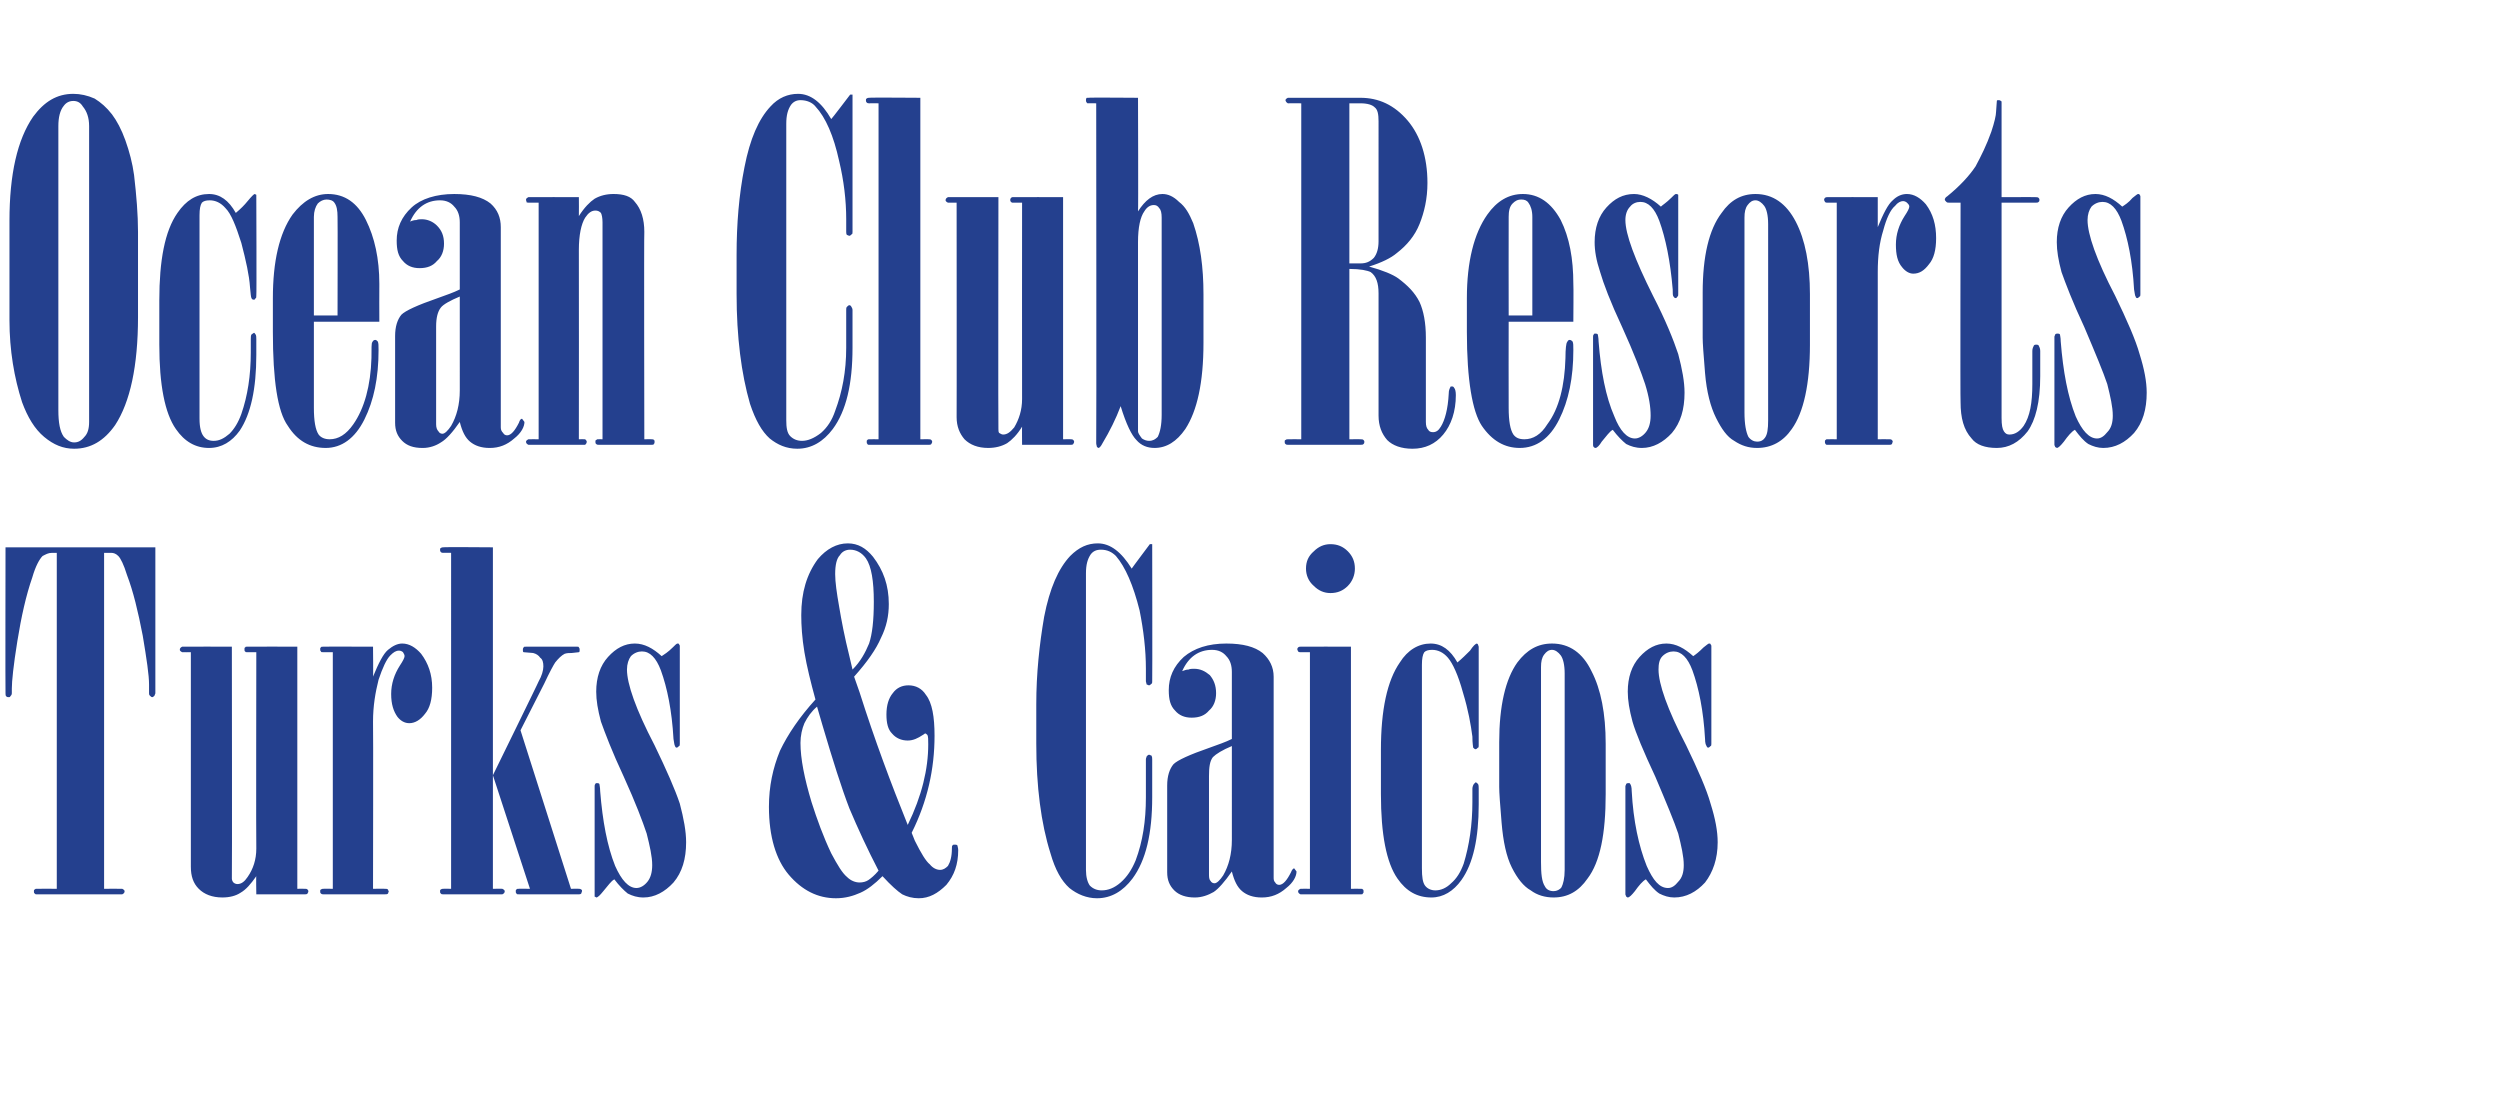
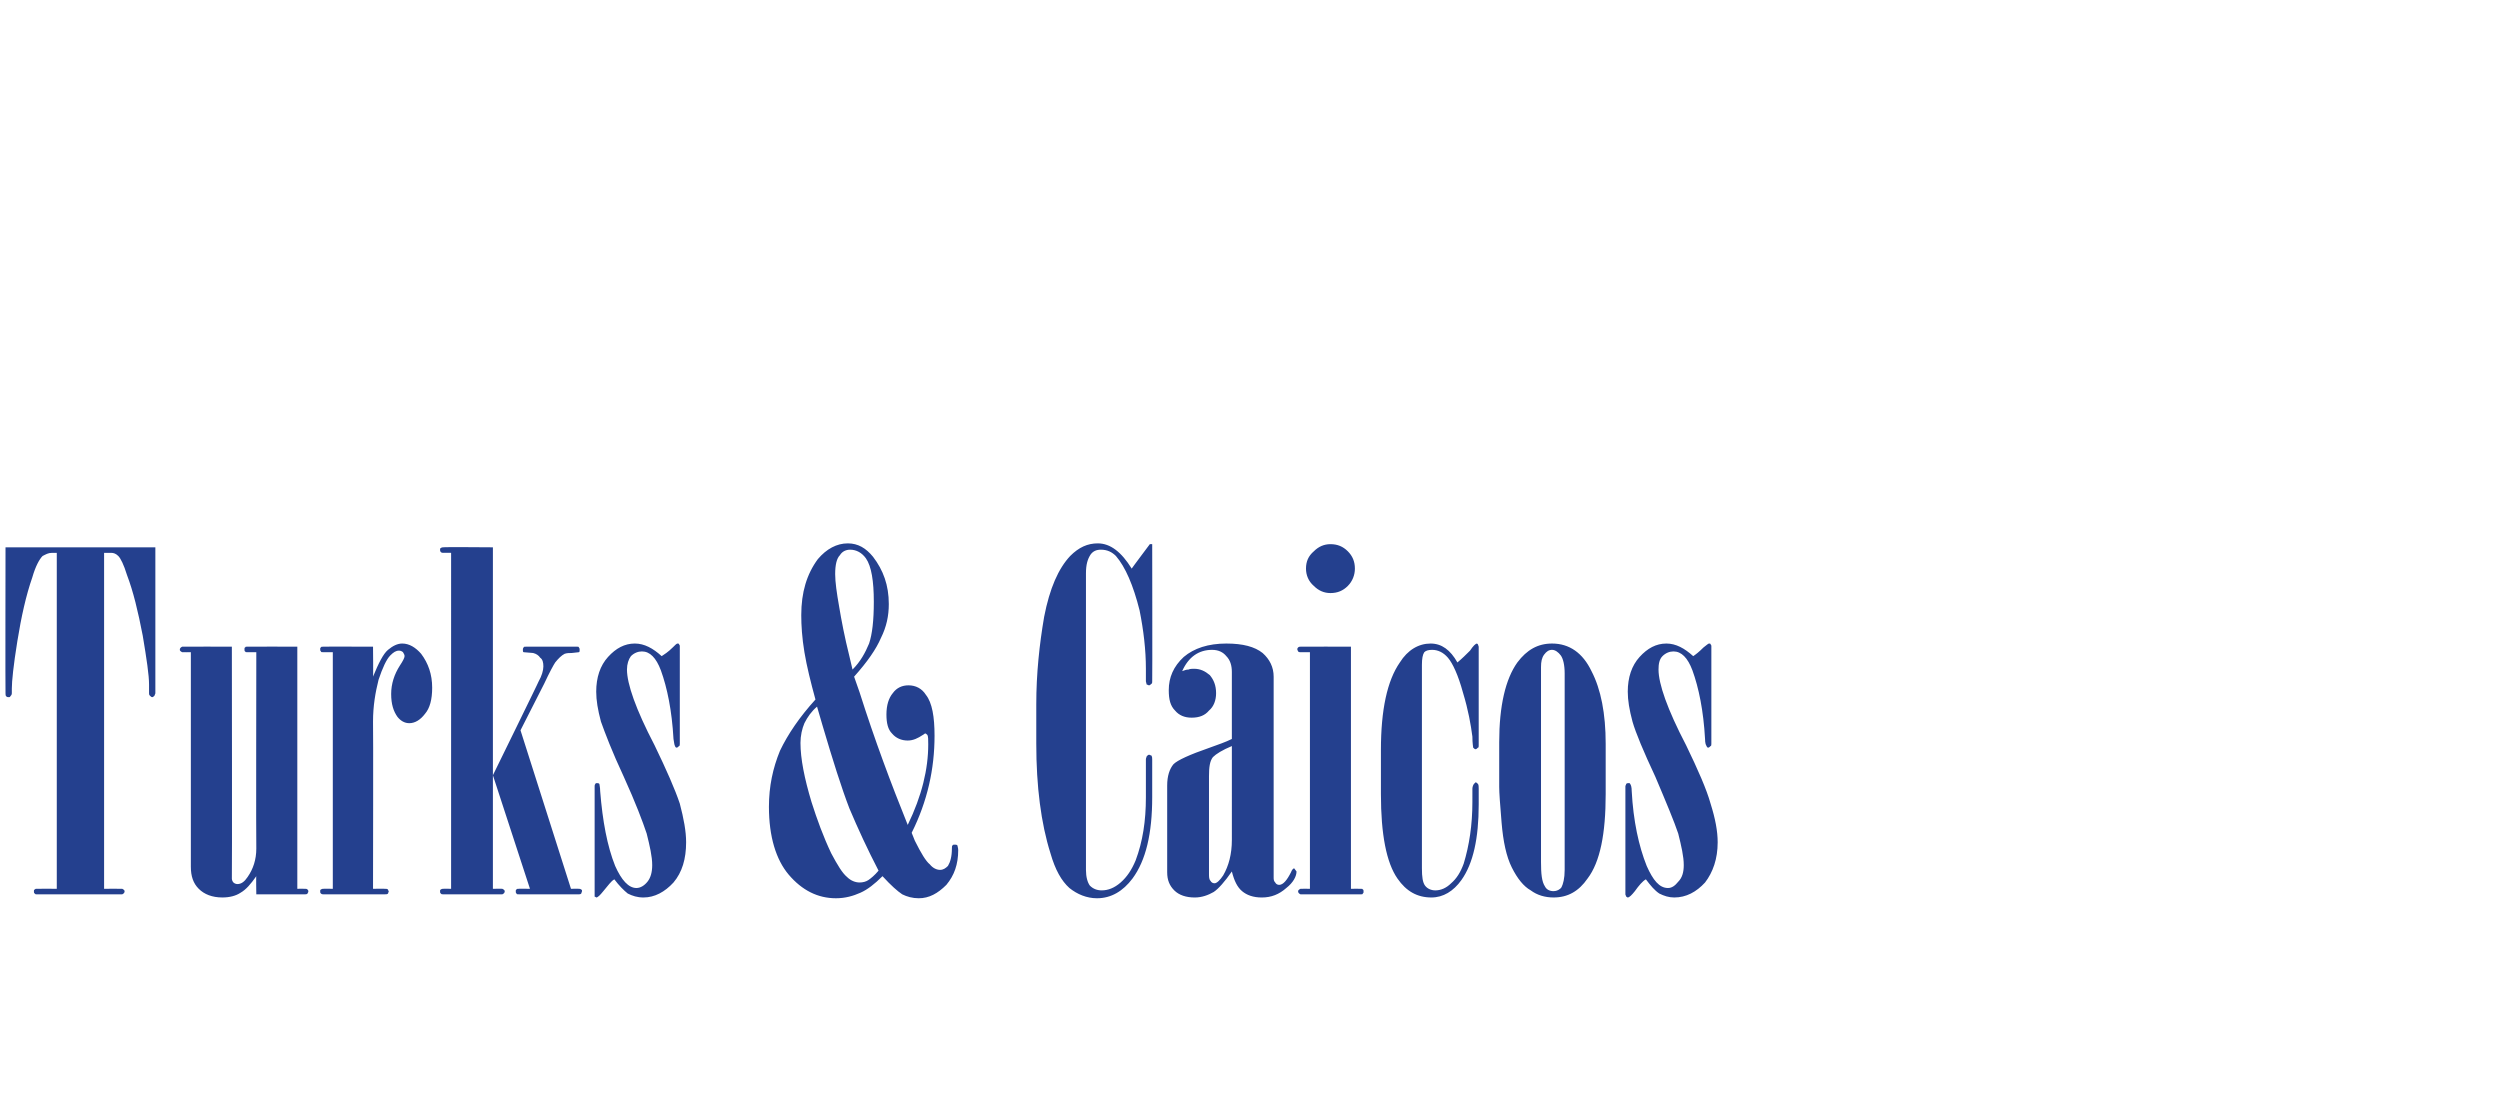
<svg xmlns="http://www.w3.org/2000/svg" version="1.1" width="317px" height="138.9px" viewBox="0 -12 317 138.9" style="top:-12px">
  <desc>Ocean Club Resorts Turks &amp; Caicos</desc>
  <defs />
  <g id="Polygon123132">
    <path d="m7.2 58.1h-.6c-.5 0-.8.2-1.2.4c-.4.4-.9 1.3-1.3 2.7c-.8 2.3-1.4 5-1.9 8.1c-.5 3.1-.7 5.1-.7 6v.6c0 .2-.1.3-.2.4c0 .1-.1.1-.2.1c-.1 0-.2 0-.3-.1c-.1-.1-.1-.2-.1-.4c-.03.03 0-18.5 0-18.5h19v18.5c0 .1-.1.2-.1.3c-.1.1-.2.2-.3.2c-.1 0-.2-.1-.3-.2c-.1-.1-.1-.2-.1-.3v-1.1c0-1.2-.3-3.2-.8-6.2c-.6-3.1-1.2-5.6-2-7.7c-.4-1.3-.8-2.1-1.1-2.4c-.3-.3-.6-.4-.9-.4c.02.01-.9 0-.9 0v42.6s2.27-.02 2.3 0c.2.1.3.2.3.3c0 .2-.1.3-.3.4H4.6c-.1 0-.1 0-.2-.1c-.1-.1-.1-.1-.1-.3c0-.1 0-.2.1-.2c.1-.1.1-.1.2-.1c.03-.02 2.6 0 2.6 0V58.1zm17 12.6s-1.11.01-1.1 0c-.2-.1-.3-.2-.3-.3c0-.2.1-.3.3-.4c-.01-.02 6.3 0 6.3 0c0 0 .04 29.39 0 29.4c0 .2.1.4.2.5c.1.1.3.2.5.2c.5 0 .9-.3 1.3-.9c.7-1 1.1-2.2 1.1-3.6c-.04-.02 0-24.9 0-24.9h-1.2c-.1 0-.2 0-.2-.1c-.1 0-.1-.1-.1-.3c0-.1 0-.2.1-.2c0-.1.1-.1.2-.1c.02-.02 6.4 0 6.4 0v30.7s1-.02 1 0c.1 0 .2 0 .3.1c0 0 .1.1.1.2c0 .2-.1.2-.1.3c-.1.1-.2.1-.3.1h-6.2s-.04-2.33 0-2.3c-.7 1-1.3 1.7-2 2.1c-.6.4-1.4.6-2.3.6c-1.3 0-2.3-.4-3-1.1c-.7-.7-1-1.6-1-2.8V70.7zm18 0H41c-.2 0-.3 0-.3-.1c-.1-.1-.1-.1-.1-.3c0-.1 0-.2.1-.2c0-.1.1-.1.3-.1c-.04-.02 6.3 0 6.3 0c0 0 .04 3.85 0 3.8c.7-1.7 1.3-2.9 1.9-3.4c.6-.5 1.2-.8 1.8-.8c.9 0 1.7.5 2.4 1.3c.9 1.2 1.4 2.6 1.4 4.3c0 1.5-.3 2.6-.9 3.3c-.6.8-1.3 1.2-2 1.2c-.6 0-1.1-.3-1.5-.8c-.5-.7-.8-1.6-.8-2.9c0-1.3.4-2.5 1.1-3.6c.4-.6.6-1 .6-1.2c0-.2-.1-.3-.2-.5c-.1-.1-.3-.2-.5-.2c-.4 0-.7.2-1.1.6c-.5.5-1 1.6-1.5 3.1c-.4 1.6-.7 3.3-.7 5.3c.04-.02 0 21.2 0 21.2c0 0 1.54-.02 1.5 0c.2 0 .3 0 .4.1c0 .1.1.2.1.2l-.1.3c-.1.1-.2.1-.4.1H41c-.1 0-.2 0-.3-.1c-.1-.1-.1-.1-.1-.3c0-.1 0-.2.1-.2c.1-.1.2-.1.3-.1c-.04-.02 1.2 0 1.2 0v-30zm20.3-13.3v28.9s5.85-11.93 5.8-11.9c.4-.7.6-1.4.6-1.9c0-.5-.1-.9-.4-1.1c-.2-.3-.5-.5-.9-.6l-1.2-.1c-.1 0-.1-.2-.1-.3c0-.1 0-.2.1-.3c0-.1.1-.1.3-.1h6.5c.1 0 .2 0 .2.1c.1.1.1.2.1.3c0 .1 0 .3-.1.3l-.9.1c-.3 0-.6 0-.9.1c-.4.2-.8.6-1.2 1.1c-.2.3-.7 1.2-1.4 2.7l-3 5.9l6.4 20.1s1.02-.02 1 0c.1 0 .2 0 .3.1c.1 0 .1.1.1.2l-.1.3c-.1.1-.2.1-.3.1h-7.6c-.2 0-.3 0-.3-.1c-.1-.1-.1-.1-.1-.3c0-.1 0-.2.1-.2c0-.1.1-.1.3-.1c-.05-.02 1.4 0 1.4 0l-4.7-14.4v14.4s1.22-.02 1.2 0c.2.1.3.2.3.3c0 .2-.1.3-.3.4h-7.5c-.2 0-.2 0-.3-.1c-.1-.1-.1-.1-.1-.3c0-.1 0-.2.1-.2c.1-.1.2-.1.3-.1c-.04-.02 1 0 1 0V58.1s-1.04-.02-1 0c-.1 0-.2 0-.3-.1c-.1-.1-.1-.2-.1-.3c0-.1 0-.2.1-.2c.1-.1.2-.1.3-.1c-.04-.05 6.3 0 6.3 0zm15.4 42.1c-.4.2-.8.8-1.4 1.5c-.4.5-.7.8-.9.8c0 0-.1-.1-.2-.1v-14c0-.1 0-.2.1-.3c0-.1.1-.1.2-.1c.1 0 .2 0 .3.1c0 .1.1.4.1.9c.3 3.8.9 7 1.9 9.5c.8 1.8 1.7 2.8 2.7 2.8c.5 0 1-.3 1.4-.8c.4-.5.6-1.2.6-2.1c0-1.1-.3-2.4-.7-4c-.5-1.5-1.4-3.9-2.9-7.2c-1.5-3.2-2.4-5.6-2.9-7c-.4-1.5-.6-2.7-.6-3.8c0-1.8.5-3.3 1.5-4.4c1-1.1 2.1-1.7 3.4-1.7c1.2 0 2.3.6 3.4 1.6c.3-.2.8-.5 1.4-1.1c.3-.3.5-.5.6-.5c.1 0 .2 0 .2.1c.1.1.1.2.1.2v12.4c0 .1 0 .3-.1.3c-.1.1-.2.2-.3.2c-.1 0-.2-.1-.2-.2c-.1-.1-.1-.4-.2-.9c-.2-3.6-.8-6.5-1.6-8.7c-.6-1.6-1.4-2.4-2.4-2.4c-.5 0-1 .2-1.4.6c-.3.4-.5 1-.5 1.7c0 1.8 1.1 5 3.5 9.6c1.5 3.1 2.6 5.6 3.2 7.4c.5 1.9.8 3.5.8 4.9c0 2.1-.5 3.8-1.6 5.1c-1.1 1.2-2.4 1.9-3.8 1.9c-.8 0-1.4-.2-2-.5c-.5-.4-1.1-1-1.7-1.8zm25.5-22.8c-.6-2.2-1.1-4.2-1.4-6c-.3-1.8-.4-3.4-.4-4.7c0-2.9.7-5.2 2.1-7.1c1.1-1.3 2.4-2 3.8-2c1.3 0 2.3.6 3.2 1.7c1.3 1.7 2 3.6 2 6c0 1.5-.3 2.9-1 4.3c-.6 1.4-1.7 3-3.4 4.9l.7 2c1.9 6 4 11.6 6.1 16.8c1.8-3.7 2.6-7.1 2.6-10.2c0-.6 0-1-.1-1.2c-.1-.1-.2-.2-.3-.2l-.3.2c-.6.4-1.2.7-1.9.7c-.8 0-1.5-.3-2-.9c-.5-.5-.7-1.3-.7-2.4c0-1.2.3-2.1.8-2.7c.5-.7 1.2-1 2-1c.9 0 1.7.4 2.2 1.2c.8 1 1.1 2.8 1.1 5.2c0 4.2-.9 8.3-2.9 12.3l.4 1c.8 1.6 1.4 2.6 1.9 3c.4.5.9.7 1.3.7c.4 0 .7-.2 1-.5c.3-.5.5-1.2.5-2.2c0-.2 0-.4.1-.4c0-.1.1-.1.3-.1c.1 0 .2 0 .3.1c0 .1.1.3.1.6c0 1.8-.5 3.2-1.5 4.4c-1.1 1.1-2.2 1.7-3.5 1.7c-.8 0-1.5-.2-2.1-.5c-.6-.4-1.4-1.1-2.5-2.3c-1 1-1.9 1.7-2.8 2.1c-.9.4-1.9.7-3.1.7c-2.3 0-4.3-1-6-3c-1.6-1.9-2.5-4.8-2.5-8.6c0-2.6.5-4.9 1.4-7.1c1-2.1 2.5-4.3 4.5-6.5zm4.7-3.8c1-1 1.6-2.1 2.1-3.3c.4-1.2.6-2.9.6-5.3c0-2.6-.3-4.5-1-5.5c-.5-.7-1.2-1.1-2-1.1c-.5 0-1 .2-1.3.7c-.4.4-.6 1.2-.6 2.4c0 1 .2 2.4.5 4.1c.3 1.8.7 3.9 1.3 6.3l.4 1.7zm-4.5 4.7c-.7.6-1.2 1.3-1.6 2.1c-.3.7-.5 1.6-.5 2.5c0 2 .5 4.5 1.4 7.5c.7 2.2 1.5 4.4 2.5 6.5c.8 1.5 1.4 2.5 2 3c.5.5 1.1.7 1.6.7c.4 0 .8-.1 1.1-.3c.3-.2.8-.6 1.3-1.2c-1.4-2.7-2.6-5.3-3.7-7.9c-1-2.6-2.1-6.1-3.4-10.5l-.7-2.4zM146.1 57s.03 17.4 0 17.4c0 .1 0 .3-.1.3c-.1.1-.2.2-.3.2c-.1 0-.2-.1-.3-.1c0-.1-.1-.3-.1-.4v-1.6c0-2.4-.3-4.9-.8-7.4c-.8-3.2-1.8-5.5-3-6.9c-.5-.5-1.1-.8-1.9-.8c-.6 0-1 .2-1.3.6c-.4.6-.6 1.3-.6 2.4v37.6c0 .9.2 1.6.5 2c.4.4.9.6 1.5.6c.8 0 1.6-.3 2.4-1c.8-.7 1.4-1.6 1.9-2.8c.9-2.4 1.3-5 1.3-8v-4.8c0-.2.1-.3.1-.4c.1-.1.2-.2.3-.2c.1 0 .2.1.3.1c.1.2.1.3.1.5v4.8c0 4.6-.8 8-2.5 10.3c-1.2 1.6-2.7 2.5-4.5 2.5c-1.3 0-2.5-.5-3.5-1.3c-1-.9-1.8-2.3-2.4-4.4c-1.2-3.8-1.8-8.5-1.8-13.9v-5c0-3.9.4-7.6 1-11.1c.7-3.6 1.8-6.1 3.3-7.7c1.1-1.1 2.2-1.6 3.5-1.6c1.6 0 3 1.1 4.3 3.2c-.03.01 2.3-3.1 2.3-3.1h.3zm7.6 13.4c-1.7 0-3 .9-3.8 2.7c.3-.1.5-.2.8-.2c.2-.1.5-.1.7-.1c.8 0 1.4.3 2 .8c.5.6.8 1.3.8 2.3c0 .9-.3 1.7-.9 2.2c-.5.6-1.2.9-2.2.9c-.9 0-1.6-.3-2.1-.9c-.6-.6-.8-1.4-.8-2.6c0-1.6.6-3 1.9-4.2c1.3-1.1 3.1-1.7 5.4-1.7c2.1 0 3.6.4 4.6 1.2c.9.8 1.4 1.8 1.4 3v25.4c0 .3 0 .5.2.7c.1.2.3.3.5.3c.5 0 1-.6 1.5-1.6c.1-.3.3-.5.4-.5l.3.4c0 .6-.4 1.4-1.3 2.1c-.9.8-1.9 1.2-3.1 1.2c-1.1 0-1.9-.3-2.5-.8c-.6-.5-1-1.3-1.3-2.5c-.9 1.3-1.7 2.2-2.3 2.6c-.7.4-1.5.7-2.4.7c-1.1 0-2-.3-2.6-.9c-.6-.6-.9-1.3-.9-2.3v-11c0-1.2.3-2.1.8-2.7c.5-.5 2-1.2 4.6-2.1c1.1-.4 2-.7 2.8-1.1v-8.5c0-.8-.2-1.5-.7-2c-.4-.5-1-.8-1.8-.8zm2.5 12.2c-1.2.5-2 1-2.4 1.4c-.4.5-.5 1.3-.5 2.4v12.4c0 .4 0 .7.2.9c.1.2.3.3.5.3c.3 0 .7-.4 1.1-1c.7-1.2 1.1-2.7 1.1-4.5V82.6zm9.4-22.5c0-.9.3-1.6 1-2.2c.6-.6 1.3-.9 2.1-.9c.9 0 1.6.3 2.2.9c.6.6.9 1.3.9 2.2c0 .8-.3 1.6-.9 2.2c-.6.6-1.3.9-2.2.9c-.8 0-1.5-.3-2.1-.9c-.7-.6-1-1.4-1-2.2zm.5 10.6h-1.2c-.1 0-.2 0-.3-.1c0-.1-.1-.1-.1-.3c0-.1.1-.2.1-.2c.1-.1.2-.1.3-.1c.01-.02 6.4 0 6.4 0v30.7s1.26-.02 1.3 0c.1 0 .2 0 .2.1c.1 0 .1.1.1.3c0 .1 0 .1-.1.2c0 .1-.1.1-.2.1h-7.7c-.2-.1-.3-.2-.3-.4c0-.1.1-.2.3-.3c.01-.02 1.2 0 1.2 0v-30zm15.3-1.1c1.4 0 2.5.8 3.4 2.4c.6-.5 1.1-1 1.6-1.5c.4-.6.7-.9.9-.9c-.01.03.1.1.1.1l.1.3v12.5c0 .2 0 .3-.1.3c-.1.1-.2.2-.3.2c-.1 0-.2-.1-.3-.2c0-.1-.1-.5-.1-1.4c-.2-1.5-.5-3.3-1.2-5.6c-.6-2.2-1.3-3.7-1.9-4.4c-.6-.7-1.3-1-2-1c-.5 0-.8.1-1 .3c-.2.3-.3.8-.3 1.6v25.8c0 1.1.1 1.8.4 2.2c.3.4.8.6 1.3.6c.7 0 1.4-.3 2-.9c.7-.6 1.2-1.4 1.6-2.5c.7-2.3 1.1-4.9 1.1-7.8V88c0-.2.1-.5.2-.6l.2-.2c.1 0 .2.1.3.2c.1.1.1.4.1.6v2c0 4.3-.7 7.5-2.2 9.6c-1 1.4-2.3 2.2-3.8 2.2c-1.8 0-3.2-.8-4.3-2.4c-1.4-2-2.1-5.6-2.1-10.7v-5.6c0-5.1.8-8.8 2.4-11.1c1-1.6 2.4-2.4 3.9-2.4zm8.7 18.2v-5.7c0-4.6.8-8 2.3-10.1c1.2-1.6 2.6-2.4 4.4-2.4c2.2 0 3.9 1.2 5 3.5c1.2 2.3 1.8 5.4 1.8 9.2v6.4c0 5-.7 8.6-2.3 10.7c-1.1 1.6-2.5 2.4-4.3 2.4c-1.1 0-2.1-.3-2.9-.9c-.9-.5-1.7-1.5-2.4-2.9c-.7-1.4-1.1-3.3-1.3-5.7c-.2-2.4-.3-3.8-.3-4.5zm8.3-14.4c0-1.1-.2-1.9-.5-2.3c-.3-.4-.7-.7-1.1-.7c-.4 0-.7.2-1 .6c-.3.4-.4.9-.4 1.6v24.7c0 1.5.1 2.5.5 3.1c.2.4.6.6 1.1.6c.4 0 .8-.2 1-.5c.2-.4.4-1.1.4-2.2V73.4zm10.3 26.1c-.4.2-.9.8-1.4 1.5c-.4.5-.7.8-.9.8c-.1 0-.1-.1-.2-.1c0-.1-.1-.2-.1-.3V87.7c0-.1.1-.2.1-.3c.1-.1.2-.1.3-.1c.1 0 .2 0 .2.1c.1.1.2.4.2.9c.2 3.8.9 7 1.9 9.5c.8 1.8 1.6 2.8 2.7 2.8c.5 0 .9-.3 1.3-.8c.5-.5.7-1.2.7-2.1c0-1.1-.3-2.4-.7-4c-.5-1.5-1.5-3.9-2.9-7.2c-1.5-3.2-2.5-5.6-2.9-7c-.4-1.5-.6-2.7-.6-3.8c0-1.8.5-3.3 1.5-4.4c1-1.1 2.1-1.7 3.4-1.7c1.2 0 2.3.6 3.4 1.6c.3-.2.7-.5 1.3-1.1c.4-.3.6-.5.7-.5c.1 0 .2 0 .2.1c.1.1.1.2.1.2v12.4c0 .1 0 .3-.1.3c-.1.1-.2.2-.3.2c-.1 0-.2-.1-.2-.2c-.1-.1-.2-.4-.2-.9c-.2-3.6-.8-6.5-1.6-8.7c-.6-1.6-1.4-2.4-2.4-2.4c-.5 0-1 .2-1.4.6c-.4.4-.5 1-.5 1.7c0 1.8 1.1 5 3.5 9.6c1.5 3.1 2.6 5.6 3.1 7.4c.6 1.9.9 3.5.9 4.9c0 2.1-.6 3.8-1.6 5.1c-1.1 1.2-2.4 1.9-3.9 1.9c-.7 0-1.3-.2-1.9-.5c-.6-.4-1.1-1-1.7-1.8z" stroke="none" fill="#24408e" />
  </g>
  <g id="Polygon123131">
-     <path d="m17 10.2c.3 2.6.5 5 .5 7.2v10.8c0 6.2-1 10.8-2.9 13.7c-1.4 2-3.1 3-5.2 3c-1.4 0-2.6-.5-3.8-1.5c-1.2-1-2.1-2.5-2.8-4.4c-1-3.1-1.6-6.6-1.6-10.4V16c0-5.9 1-10.3 3-13.2C5.6.9 7.2-.1 9.3-.1c.9 0 1.8.2 2.7.6c.8.5 1.5 1.1 2.2 2c.6.8 1.2 1.9 1.7 3.3c.5 1.4.9 2.9 1.1 4.4zM7.4 40c0 1.6.2 2.7.7 3.4c.4.4.8.7 1.3.7c.5 0 .9-.2 1.3-.7c.4-.4.6-1 .6-1.9V4c0-1.1-.3-1.9-.8-2.5c-.3-.5-.7-.7-1.2-.7c-.5 0-.9.2-1.2.6c-.5.6-.7 1.5-.7 2.6v36zm19.1-27.4c1.4 0 2.5.8 3.4 2.4c.6-.5 1.1-1 1.5-1.5c.5-.6.8-.9.9-.9l.2.1v.3s.05 12.52 0 12.5c0 .2 0 .3-.1.3c0 .1-.1.2-.2.2c-.2 0-.3-.1-.3-.2c-.1-.1-.1-.5-.2-1.4c-.1-1.5-.5-3.3-1.1-5.6c-.7-2.2-1.3-3.7-2-4.4c-.6-.7-1.3-1-2-1c-.5 0-.8.1-1 .3c-.2.3-.3.8-.3 1.6v25.8c0 1.1.2 1.8.5 2.2c.3.4.7.6 1.3.6c.7 0 1.3-.3 2-.9c.6-.6 1.1-1.4 1.5-2.5c.8-2.3 1.2-4.9 1.2-7.8V31c0-.2 0-.5.1-.6l.3-.2c.1 0 .1.1.2.2c.1.1.1.4.1.6v2c0 4.3-.7 7.5-2.1 9.6c-1 1.4-2.3 2.2-3.9 2.2c-1.7 0-3.1-.8-4.2-2.4c-1.4-2-2.1-5.6-2.1-10.7v-5.6c0-5.1.7-8.8 2.3-11.1c1.1-1.6 2.4-2.4 4-2.4zm13.3 16.2v10.9c0 1.7.2 2.8.6 3.4c.3.4.8.6 1.4.6c1.1 0 2.1-.6 3-1.9c1.4-2 2.2-4.9 2.3-8.4c0-1.2 0-1.9.1-2c.1-.2.2-.3.4-.3c.1 0 .2.1.3.2c.1.2.1.5.1 1.1c0 3.5-.6 6.4-1.8 8.8c-1.2 2.4-2.9 3.6-4.9 3.6c-2 0-3.6-.9-4.8-2.8c-1.3-1.8-1.9-5.8-1.9-11.9v-4.3c0-4.6.8-8.2 2.5-10.6c1.3-1.7 2.8-2.6 4.5-2.6c2.1 0 3.7 1.1 4.8 3.3c1.1 2.2 1.7 4.9 1.7 8.1c-.02-.01 0 4.8 0 4.8h-8.3zm3-.8s.03-12.47 0-12.5c0-.8-.1-1.4-.4-1.8c-.2-.3-.6-.4-1-.4c-.4 0-.8.2-1.1.5c-.3.4-.5 1-.5 1.7V28h3zm13-14.6c-1.7 0-3 .9-3.8 2.7c.2-.1.5-.2.8-.2c.2-.1.5-.1.7-.1c.7 0 1.4.3 1.9.8c.6.6.9 1.3.9 2.3c0 .9-.3 1.7-.9 2.2c-.5.6-1.2.9-2.2.9c-.9 0-1.6-.3-2.1-.9c-.6-.6-.8-1.4-.8-2.6c0-1.6.6-3 1.9-4.2c1.2-1.1 3.1-1.7 5.4-1.7c2.1 0 3.6.4 4.6 1.2c.9.8 1.3 1.8 1.3 3v25.4c0 .3.1.5.3.7c.1.2.3.3.5.3c.5 0 1-.6 1.5-1.6c.1-.3.2-.5.4-.5l.3.4c0 .6-.4 1.4-1.3 2.1c-.9.8-1.9 1.2-3.1 1.2c-1.1 0-1.9-.3-2.5-.8c-.6-.5-1-1.3-1.3-2.5c-.9 1.3-1.7 2.2-2.4 2.6c-.6.4-1.4.7-2.3.7c-1.2 0-2-.3-2.6-.9c-.6-.6-.9-1.3-.9-2.3v-11c0-1.2.3-2.1.8-2.7c.5-.5 2-1.2 4.6-2.1c1.1-.4 2-.7 2.8-1.1v-8.5c0-.8-.2-1.5-.7-2c-.4-.5-1-.8-1.8-.8zm2.5 12.2c-1.2.5-2.1 1-2.4 1.4c-.4.5-.6 1.3-.6 2.4v12.4c0 .4.1.7.3.9c.1.2.3.3.5.3c.3 0 .7-.4 1.1-1c.7-1.2 1.1-2.7 1.1-4.5V25.6zm10-11.9H67s-.17-.05-.2 0c0-.1-.1-.2-.1-.4c0-.1.1-.2.3-.3c0-.02 6.4 0 6.4 0c0 0 .02 2.38 0 2.4c.7-1.1 1.4-1.8 2-2.2c.7-.4 1.5-.6 2.4-.6c1.3 0 2.2.3 2.7 1c.8.9 1.2 2.2 1.2 3.8c-.05.04 0 26.3 0 26.3c0 0 .94-.02.9 0c.2 0 .3 0 .3.1c.1 0 .1.1.1.2c0 .2 0 .2-.1.3c0 .1-.1.1-.3.1h-6.7c-.1 0-.2 0-.3-.1c-.1-.1-.1-.1-.1-.3c0-.1 0-.2.1-.2c.1-.1.1-.1.2-.1c.04-.02.6 0 .6 0c0 0 .01-27.47 0-27.5c0-.6-.1-1-.2-1.2c-.2-.2-.4-.3-.7-.3c-.5 0-.9.3-1.3.9c-.5.8-.8 2.2-.8 4.1c.02-.01 0 24 0 24c0 0 .75-.02.8 0c.1.1.2.2.2.3c0 .2-.1.3-.2.4H67c-.2-.1-.3-.2-.3-.4c0-.1.1-.2.3-.3c0-.02 1.3 0 1.3 0v-30zM108.1 0s.01 17.4 0 17.4c0 .1 0 .3-.1.3c-.1.1-.2.2-.3.2c-.1 0-.2-.1-.3-.1c-.1-.1-.1-.3-.1-.4v-1.6c0-2.4-.3-4.9-.9-7.4c-.7-3.2-1.7-5.5-3-6.9c-.4-.5-1.1-.8-1.9-.8c-.5 0-.9.2-1.2.6c-.4.6-.6 1.3-.6 2.4v37.6c0 .9.1 1.6.5 2c.4.4.9.6 1.5.6c.7 0 1.5-.3 2.4-1c.8-.7 1.4-1.6 1.8-2.8c.9-2.4 1.4-5 1.4-8v-4.8c0-.2 0-.3.1-.4c.1-.1.2-.2.3-.2c.1 0 .2.1.2.1c.1.2.2.3.2.5v4.8c0 4.6-.8 8-2.5 10.3c-1.2 1.6-2.7 2.5-4.5 2.5c-1.4 0-2.5-.5-3.5-1.3c-1-.9-1.8-2.3-2.5-4.4c-1.1-3.8-1.7-8.5-1.7-13.9v-5c0-3.9.3-7.6 1-11.1c.7-3.6 1.8-6.1 3.3-7.7c1-1.1 2.2-1.6 3.5-1.6c1.6 0 3 1.1 4.2 3.2c.04.01 2.4-3.1 2.4-3.1h.3zm8.6.4v43.3s1.13-.02 1.1 0c.1 0 .2 0 .3.1c0 0 .1.1.1.2c0 .2-.1.2-.1.3c-.1.1-.2.1-.3.1h-7.6c-.1 0-.2 0-.2-.1c-.1-.1-.1-.1-.1-.3c0-.1 0-.2.1-.2c0-.1.1-.1.2-.1c.01-.02 1.2 0 1.2 0V1.1s-1.19-.02-1.2 0c-.1 0-.2 0-.3-.1c-.1-.1-.1-.2-.1-.3c0-.1 0-.2.1-.2c.1-.1.2-.1.3-.1c.01-.05 6.5 0 6.5 0zm4.6 13.3s-1.09.01-1.1 0c-.2-.1-.3-.2-.3-.3c0-.2.1-.3.3-.4c.01-.02 6.4 0 6.4 0c0 0-.04 29.39 0 29.4c0 .2 0 .4.1.5c.2.1.3.2.5.2c.5 0 .9-.3 1.4-.9c.6-1 1-2.2 1-3.6c-.02-.02 0-24.9 0-24.9h-1.2c-.1 0-.1 0-.2-.1s-.1-.1-.1-.3c0-.1.1-.2.1-.2c.1-.1.1-.1.2-.1c.04-.02 6.4 0 6.4 0v30.7s1.02-.02 1 0c.1 0 .2 0 .3.1c0 0 .1.1.1.2c0 .2-.1.2-.1.3c-.1.1-.2.1-.3.1h-6.2s-.02-2.33 0-2.3c-.6 1-1.3 1.7-1.9 2.1c-.7.4-1.5.6-2.4.6c-1.3 0-2.3-.4-3-1.1c-.6-.7-1-1.6-1-2.8c.02.02 0-27.2 0-27.2zM139 1.1s-1.05-.02-1 0c-.1 0-.2 0-.2-.1c-.1-.1-.1-.2-.1-.3c0-.1 0-.2.1-.3h.2c-.04-.05 6.3 0 6.3 0c0 0 .05 14.42 0 14.4c.9-1.4 1.9-2.2 3.1-2.2c.7 0 1.4.3 2.1 1c.8.6 1.3 1.5 1.8 2.7c.9 2.6 1.3 5.6 1.3 9v6.2c0 5-.8 8.6-2.3 10.9c-1.1 1.6-2.4 2.4-3.9 2.4c-.9 0-1.7-.3-2.3-1c-.6-.6-1.3-2-2-4.3c-.6 1.6-1.4 3.2-2.3 4.7c-.2.4-.4.6-.5.6c-.1 0-.1-.1-.2-.1c0-.1-.1-.3-.1-.5c.04-.02 0-43.1 0-43.1zm8.3 14.5c0-.6-.1-1-.3-1.2c-.2-.3-.4-.4-.7-.4c-.5 0-.9.3-1.2.8c-.5.7-.8 2-.8 3.9v24c0 .2.2.5.5.9c.3.2.6.3.9.3c.5 0 .8-.2 1.1-.5c.3-.6.5-1.5.5-2.8v-25zM165 1.1s-1.7-.02-1.7 0c-.2-.1-.3-.3-.3-.4c0-.1.1-.2.3-.3h9.2c2.3 0 4.3.9 6 2.9c1.6 1.9 2.5 4.6 2.5 7.9c0 2-.4 3.7-1 5.2c-.6 1.5-1.6 2.7-2.9 3.7c-.7.6-1.9 1.2-3.5 1.7c1.8.5 3 1 3.7 1.5c1.2.9 2.1 1.8 2.7 3c.5 1.1.8 2.6.8 4.5v10.7c0 .5.1.8.3 1c.1.2.3.3.6.3c.4 0 .7-.2 1-.7c.5-.8.9-2.2 1-4.2c0-.4.1-.6.2-.8c0-.1.1-.1.2-.1c.1 0 .2 0 .3.2c.1.1.2.4.2.9c0 2.1-.6 3.8-1.6 5c-1 1.2-2.3 1.8-3.9 1.8c-1.4 0-2.5-.4-3.2-1.1c-.7-.8-1.1-1.8-1.1-3.1V25.2c0-1.3-.3-2.2-1-2.7c-.4-.2-1.3-.4-2.7-.4v21.6s1.43-.02 1.4 0c.2 0 .3 0 .4.1c.1.1.1.2.1.2c0 .1 0 .2-.1.3c-.1.1-.2.1-.4.1h-9.2c-.1 0-.2 0-.3-.1c-.1-.1-.1-.1-.1-.3c0-.1 0-.2.1-.2c.1-.1.2-.1.3-.1c0-.02 1.7 0 1.7 0V1.1zm6.1 0v20.3h1.4c.7 0 1.2-.2 1.7-.7c.4-.5.6-1.2.6-2.1V3.4c0-.9-.1-1.5-.5-1.8c-.3-.3-.9-.5-1.8-.5h-1.4zm20.2 27.7s-.02 10.9 0 10.9c0 1.7.2 2.8.6 3.4c.3.4.7.6 1.4.6c1.1 0 2.1-.6 2.9-1.9c1.5-2 2.2-4.9 2.3-8.4c0-1.2.1-1.9.2-2c.1-.2.2-.3.3-.3c.2 0 .3.1.4.2c.1.2.1.5.1 1.1c0 3.5-.6 6.4-1.8 8.8c-1.2 2.4-2.9 3.6-5 3.6c-1.9 0-3.5-.9-4.8-2.8c-1.2-1.8-1.9-5.8-1.9-11.9v-4.3c0-4.6.9-8.2 2.6-10.6c1.2-1.7 2.7-2.6 4.5-2.6c2 0 3.6 1.1 4.8 3.3c1.1 2.2 1.6 4.9 1.6 8.1c.04-.01 0 4.8 0 4.8h-8.2zm3-.8V15.5c0-.8-.2-1.4-.5-1.8c-.2-.3-.5-.4-.9-.4c-.5 0-.8.2-1.1.5c-.4.4-.5 1-.5 1.7c-.02.03 0 12.5 0 12.5h3zm10.2 14.5c-.4.2-.8.8-1.4 1.5c-.3.5-.6.8-.8.8c-.1 0-.2-.1-.2-.1c-.1-.1-.1-.2-.1-.3V30.7c0-.1 0-.2.1-.3c0-.1.1-.1.2-.1c.1 0 .2 0 .3.1c0 .1.1.4.1.9c.3 3.8.9 7 2 9.5c.7 1.8 1.6 2.8 2.6 2.8c.5 0 1-.3 1.4-.8c.4-.5.6-1.2.6-2.1c0-1.1-.2-2.4-.7-4c-.5-1.5-1.4-3.9-2.9-7.2c-1.5-3.2-2.4-5.6-2.8-7c-.5-1.5-.7-2.7-.7-3.8c0-1.8.5-3.3 1.5-4.4c1-1.1 2.1-1.7 3.5-1.7c1.1 0 2.3.6 3.4 1.6c.2-.2.7-.5 1.3-1.1c.3-.3.5-.5.6-.5c.1 0 .2 0 .3.1v12.6c0 .1 0 .3-.1.3c-.1.1-.1.2-.2.2c-.2 0-.2-.1-.3-.2c-.1-.1-.1-.4-.1-.9c-.3-3.6-.9-6.5-1.7-8.7c-.6-1.6-1.4-2.4-2.4-2.4c-.5 0-1 .2-1.3.6c-.4.4-.6 1-.6 1.7c0 1.8 1.2 5 3.5 9.6c1.6 3.1 2.6 5.6 3.2 7.4c.5 1.9.8 3.5.8 4.9c0 2.1-.5 3.8-1.6 5.1c-1.1 1.2-2.4 1.9-3.8 1.9c-.8 0-1.4-.2-2-.5c-.5-.4-1.1-1-1.7-1.8zm11.4-11.7v-5.7c0-4.6.8-8 2.4-10.1c1.1-1.6 2.5-2.4 4.3-2.4c2.2 0 3.9 1.2 5.1 3.5c1.2 2.3 1.8 5.4 1.8 9.2v6.4c0 5-.8 8.6-2.3 10.7c-1.1 1.6-2.6 2.4-4.4 2.4c-1.1 0-2-.3-2.9-.9c-.9-.5-1.6-1.5-2.3-2.9c-.7-1.4-1.2-3.3-1.4-5.7c-.2-2.4-.3-3.8-.3-4.5zm8.3-14.4c0-1.1-.2-1.9-.5-2.3c-.3-.4-.7-.7-1.1-.7c-.4 0-.7.2-1 .6c-.3.4-.4.9-.4 1.6v24.7c0 1.5.2 2.5.5 3.1c.3.4.7.6 1.1.6c.5 0 .8-.2 1-.5c.3-.4.4-1.1.4-2.2V16.4zm8.7-2.7h-1.2c-.1 0-.2 0-.3-.1c0-.1-.1-.1-.1-.3c0-.1.1-.2.1-.2c.1-.1.2-.1.3-.1c.01-.02 6.4 0 6.4 0v3.8c.7-1.7 1.3-2.9 1.9-3.4c.5-.5 1.1-.8 1.8-.8c.9 0 1.7.5 2.4 1.3c.9 1.2 1.3 2.6 1.3 4.3c0 1.5-.3 2.6-.9 3.3c-.6.8-1.2 1.2-2 1.2c-.5 0-1-.3-1.4-.8c-.6-.7-.8-1.6-.8-2.9c0-1.3.4-2.5 1.1-3.6c.4-.6.6-1 .6-1.2c0-.2-.1-.3-.3-.5c-.1-.1-.3-.2-.5-.2c-.3 0-.7.2-1 .6c-.6.5-1.1 1.6-1.5 3.1c-.5 1.6-.7 3.3-.7 5.3v21.2s1.49-.02 1.5 0c.1 0 .2 0 .3.1c.1.1.1.2.1.2l-.1.3c-.1.1-.2.1-.3.1h-7.9c-.1 0-.2 0-.2-.1c-.1-.1-.1-.1-.1-.3c0-.1 0-.2.1-.2c0-.1.1-.1.2-.1c.01-.02 1.2 0 1.2 0v-30zm15.7 0h-1.4c-.2 0-.3 0-.4-.1c-.1-.1-.2-.2-.2-.3c0-.1.1-.3.3-.4c1.6-1.3 2.8-2.6 3.6-3.8c.7-1.3 1.4-2.7 2-4.4c.4-1.2.6-2.1.6-2.5l.1-1.4c0-.1.1-.1.2-.1c.1 0 .2 0 .3.1c.1 0 .1.1.1.2v12s4.34-.02 4.3 0c.2 0 .3 0 .4.1c.1.1.1.2.1.2c0 .2 0 .2-.1.3c-.1.1-.2.1-.4.1h-4.3V41c0 .9.1 1.4.3 1.7c.2.3.4.4.7.4c.7 0 1.3-.4 1.8-1.1c.8-1.2 1.1-2.9 1.1-5.3v-4.2c0-.3.1-.5.2-.7c.1-.1.2-.1.3-.1c.1 0 .2 0 .3.1c.1.2.2.4.2.7v3.2c0 3.3-.6 5.6-1.6 7c-1.1 1.4-2.4 2.1-3.9 2.1c-1.5 0-2.6-.4-3.2-1.2c-1-1.1-1.4-2.6-1.4-4.6c-.05-.01 0-25.3 0-25.3zm14.5 28.8c-.4.2-.9.8-1.4 1.5c-.4.5-.7.8-.9.8c0 0-.1-.1-.2-.1c0-.1-.1-.2-.1-.3V30.7c0-.1.1-.2.1-.3c.1-.1.2-.1.3-.1c.1 0 .2 0 .3.1c0 .1.1.4.1.9c.3 3.8.9 7 1.9 9.5c.8 1.8 1.7 2.8 2.7 2.8c.5 0 .9-.3 1.3-.8c.5-.5.7-1.2.7-2.1c0-1.1-.3-2.4-.7-4c-.5-1.5-1.5-3.9-2.9-7.2c-1.5-3.2-2.4-5.6-2.9-7c-.4-1.5-.6-2.7-.6-3.8c0-1.8.5-3.3 1.5-4.4c1-1.1 2.1-1.7 3.4-1.7c1.2 0 2.3.6 3.4 1.6c.3-.2.8-.5 1.3-1.1c.4-.3.6-.5.7-.5c.1 0 .2 0 .2.1c.1.1.1.2.1.2v12.4c0 .1 0 .3-.1.3c-.1.1-.2.2-.3.2c-.1 0-.2-.1-.2-.2c-.1-.1-.1-.4-.2-.9c-.2-3.6-.8-6.5-1.6-8.7c-.6-1.6-1.4-2.4-2.4-2.4c-.5 0-1 .2-1.4.6c-.3.4-.5 1-.5 1.7c0 1.8 1.1 5 3.5 9.6c1.5 3.1 2.6 5.6 3.1 7.4c.6 1.9.9 3.5.9 4.9c0 2.1-.5 3.8-1.6 5.1c-1.1 1.2-2.4 1.9-3.9 1.9c-.7 0-1.3-.2-1.9-.5c-.6-.4-1.1-1-1.7-1.8z" stroke="none" fill="#24408e" />
-   </g>
+     </g>
</svg>